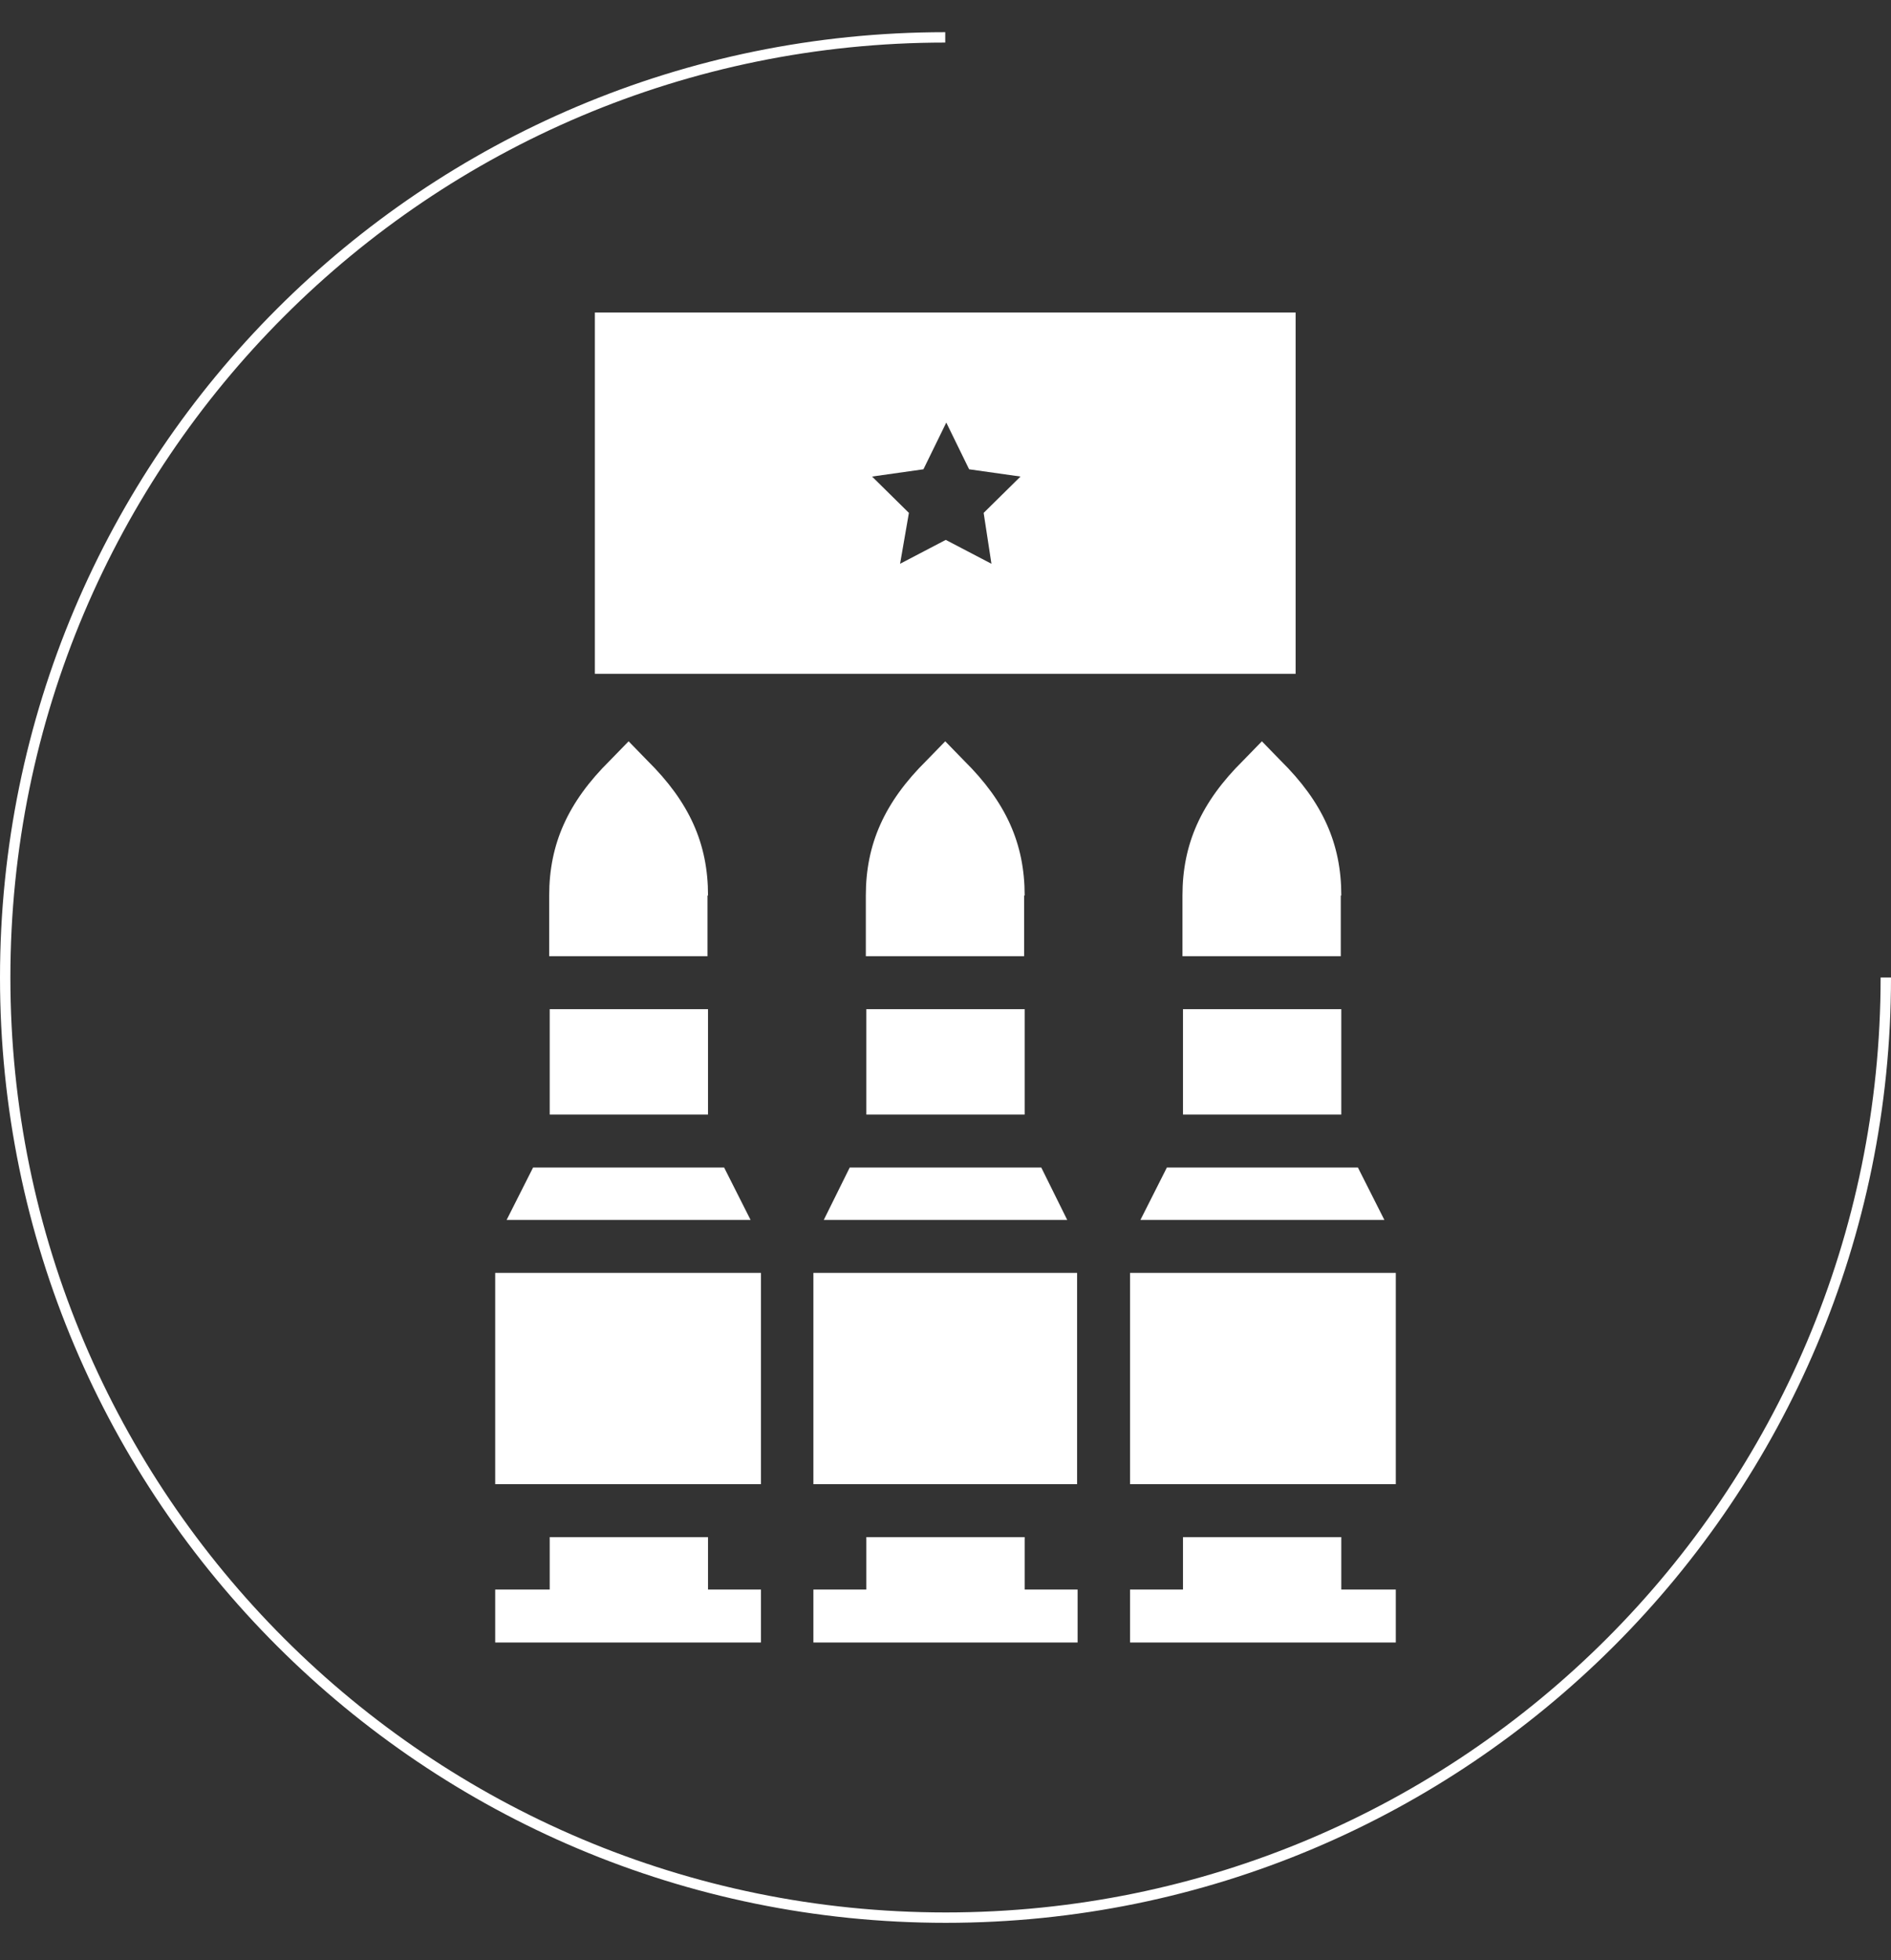
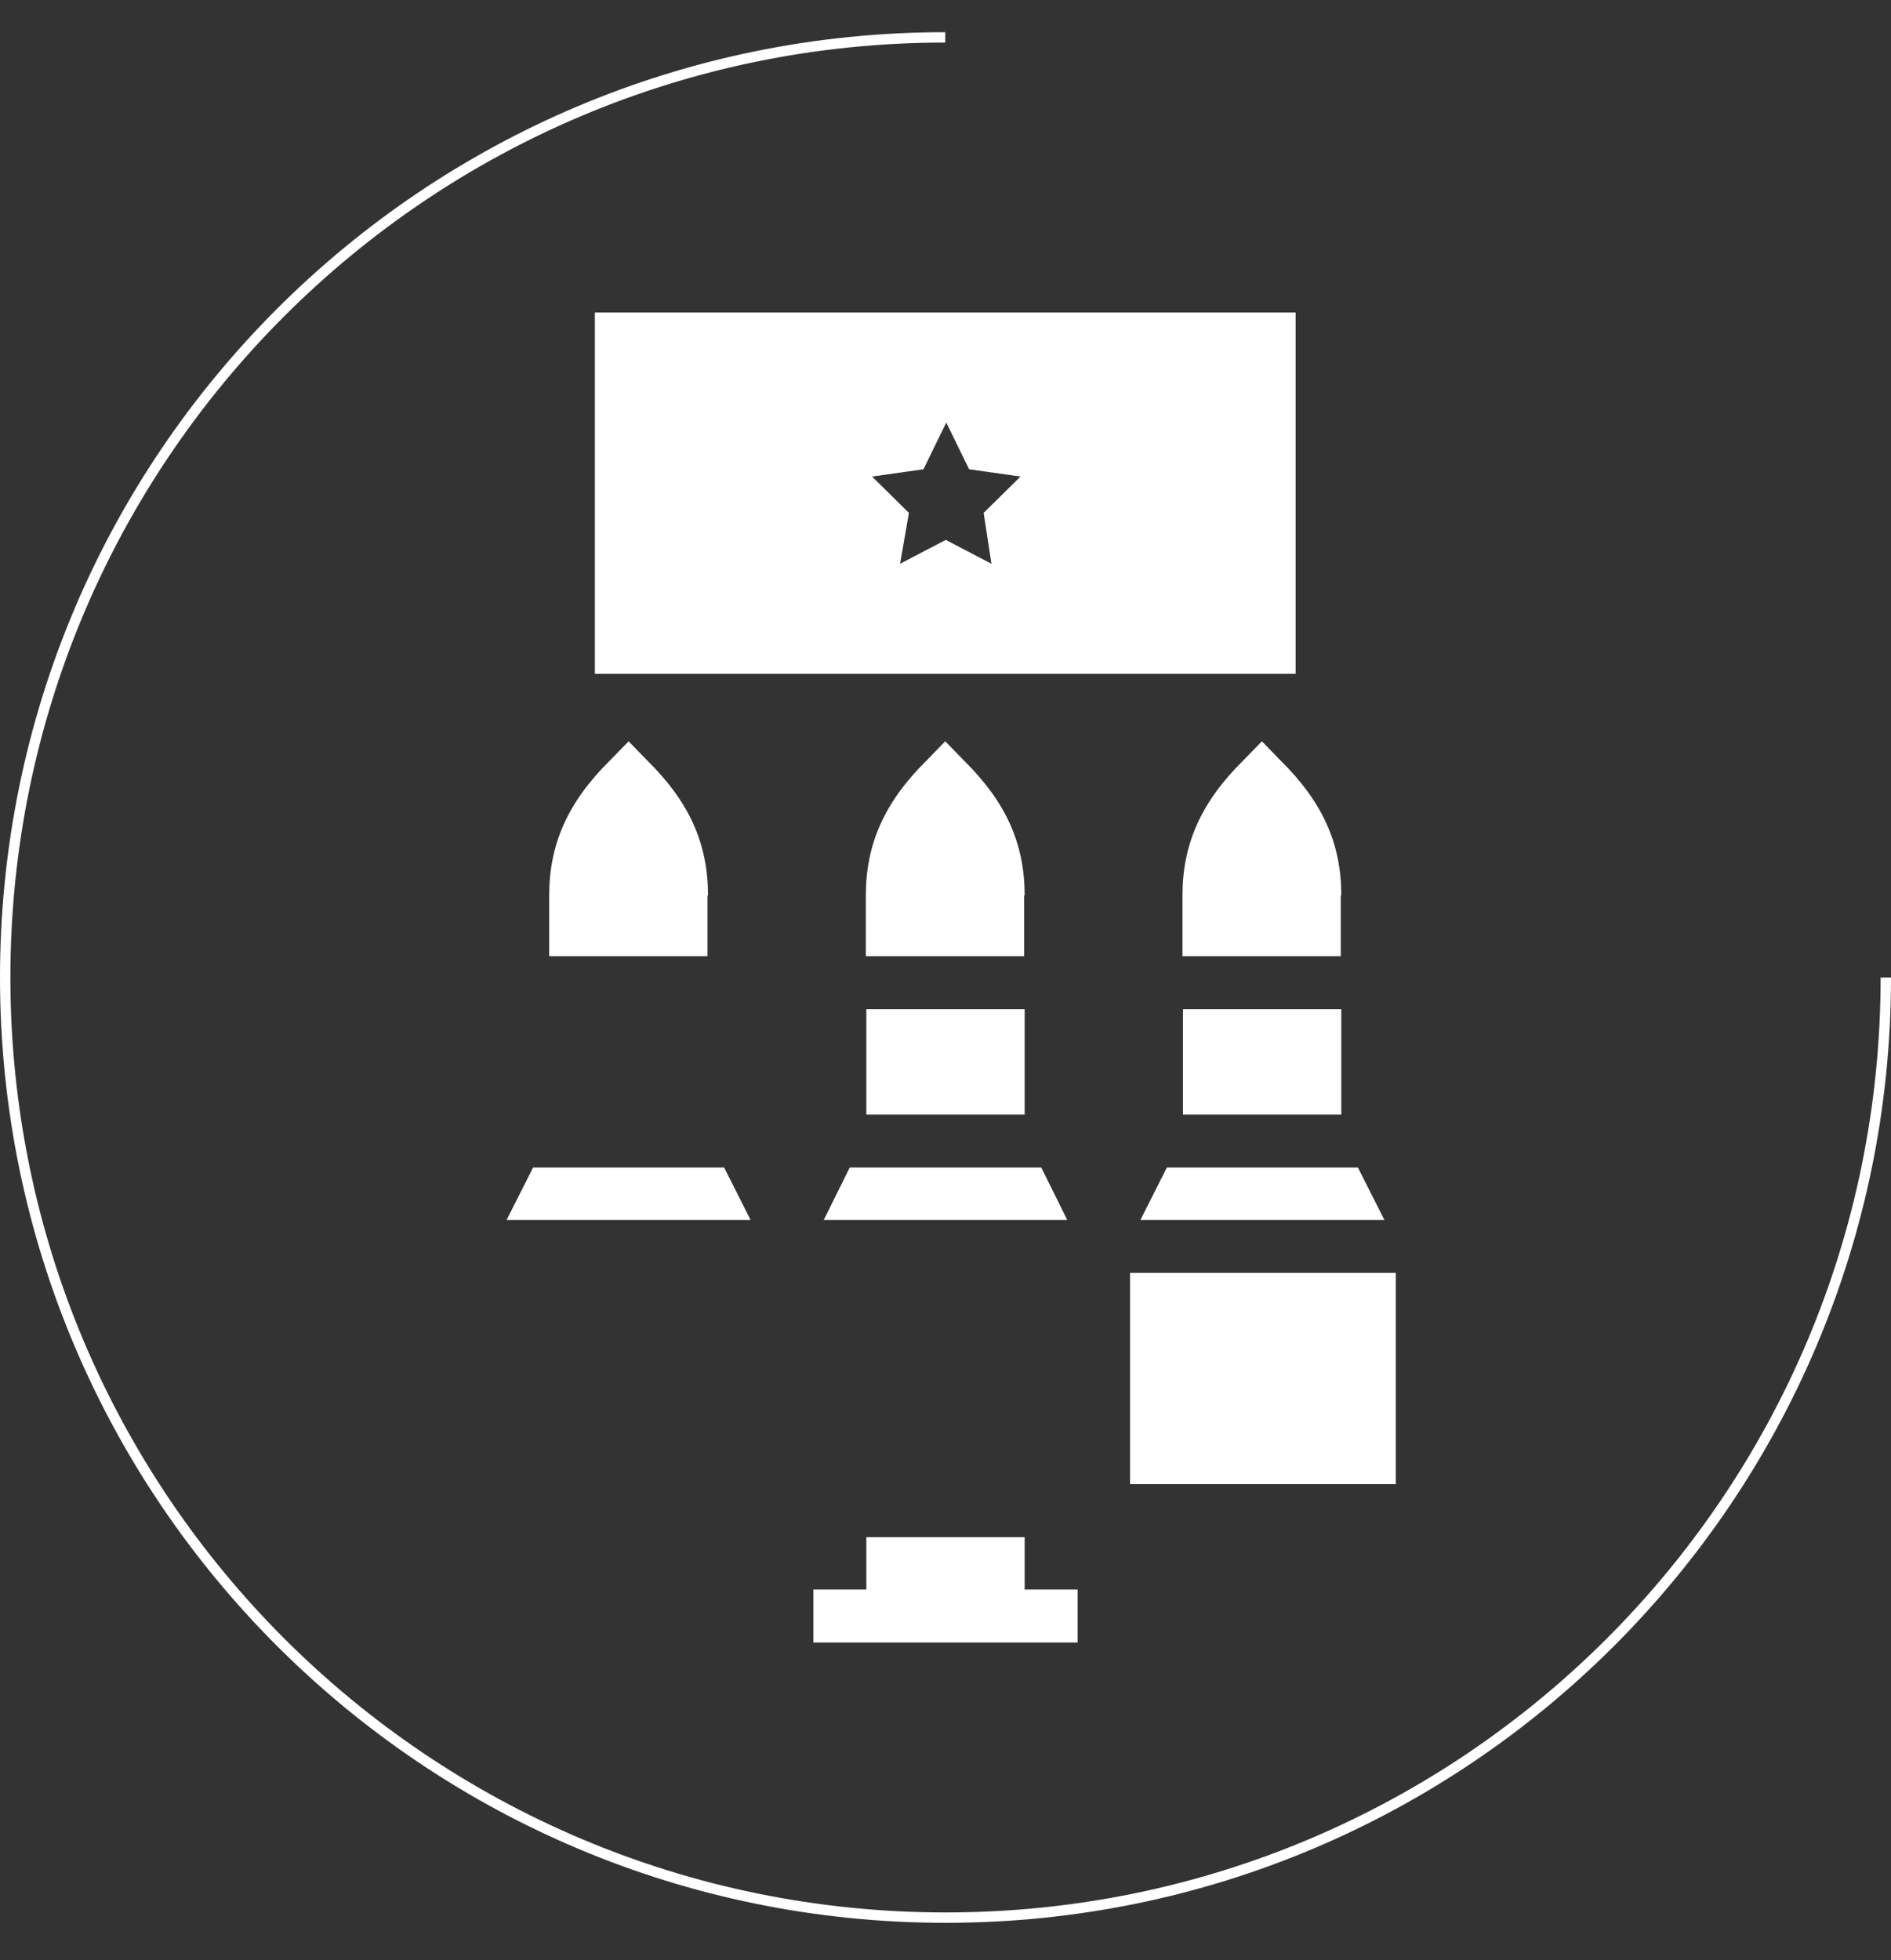
<svg xmlns="http://www.w3.org/2000/svg" version="1.1" id="Layer_1" x="0px" y="0px" viewBox="0 0 364.3 377.6" style="enable-background:new 0 0 364.3 377.6;" xml:space="preserve">
  <rect x="0" y="0" width="364.3" height="377.6" fill="#333333" stroke="none" />
  <style type="text/css">
	.st0{display:none;fill:#DB7987;}
	.st1{fill:#FFFFFF;}
	.st2{fill:none;stroke:#FFFFFF;stroke-width:2;stroke-miterlimit:10;}
</style>
  <rect x="1" class="st0" width="362.3" height="377.6" />
  <g>
    <g>
      <polygon class="st1" points="197.4,296.1 166.9,296.1 166.9,306.2 156.7,306.2 156.7,316.4 207.6,316.4 207.6,306.2 197.4,306.2       " />
-       <polygon class="st1" points="136.4,296.1 105.9,296.1 105.9,306.2 95.4,306.2 95.4,316.4 146.6,316.4 146.6,306.2 136.4,306.2       " />
-       <rect x="105.9" y="194.4" class="st1" width="30.5" height="20.3" />
-       <rect x="95.4" y="245.2" class="st1" width="51.2" height="40.7" />
      <polygon class="st1" points="139.5,224.9 102.7,224.9 97.6,235 144.6,235   " />
      <path class="st1" d="M136.4,172.5c0-10-3.6-18-11.7-26l-3.6-3.7l-3.6,3.7c-8.1,8-11.7,16.1-11.7,26v11.7h30.5V172.5z" />
-       <polygon class="st1" points="258.4,296.1 227.9,296.1 227.9,306.2 217.7,306.2 217.7,316.4 268.9,316.4 268.9,306.2 258.4,306.2       " />
      <polygon class="st1" points="200.6,224.9 163.7,224.9 158.7,235 205.6,235   " />
      <path class="st1" d="M197.4,172.5c0-10-3.6-18-11.7-26l-3.6-3.7l-3.6,3.7c-8.1,8-11.7,16.1-11.7,26v11.7h30.5V172.5z" />
      <rect x="166.9" y="194.4" class="st1" width="30.5" height="20.3" />
-       <rect x="156.7" y="245.2" class="st1" width="50.8" height="40.7" />
      <path class="st1" d="M258.4,172.5c0-10-3.6-18-11.7-26l-3.6-3.7l-3.6,3.7c-8.1,8-11.7,16.1-11.7,26v11.7h30.5V172.5z" />
      <rect x="227.9" y="194.4" class="st1" width="30.5" height="20.3" />
      <rect x="217.7" y="245.2" class="st1" width="51.2" height="40.7" />
      <polygon class="st1" points="261.6,224.9 224.8,224.9 219.7,235 266.7,235   " />
    </g>
    <path class="st1" d="M114.6,60.2v69.6h135V60.2H114.6z M191,108.6l-8.8-4.6l-8.8,4.6l1.7-9.8l-7.1-7l9.9-1.4l4.4-9l4.4,9l9.9,1.4   l-7.1,7L191,108.6z" />
  </g>
  <path class="st2" d="M363.3,188.3c0,100-81.1,181.1-181.1,181.1S1,288.4,1,188.3S82.1,7.2,182.1,7.2" />
</svg>